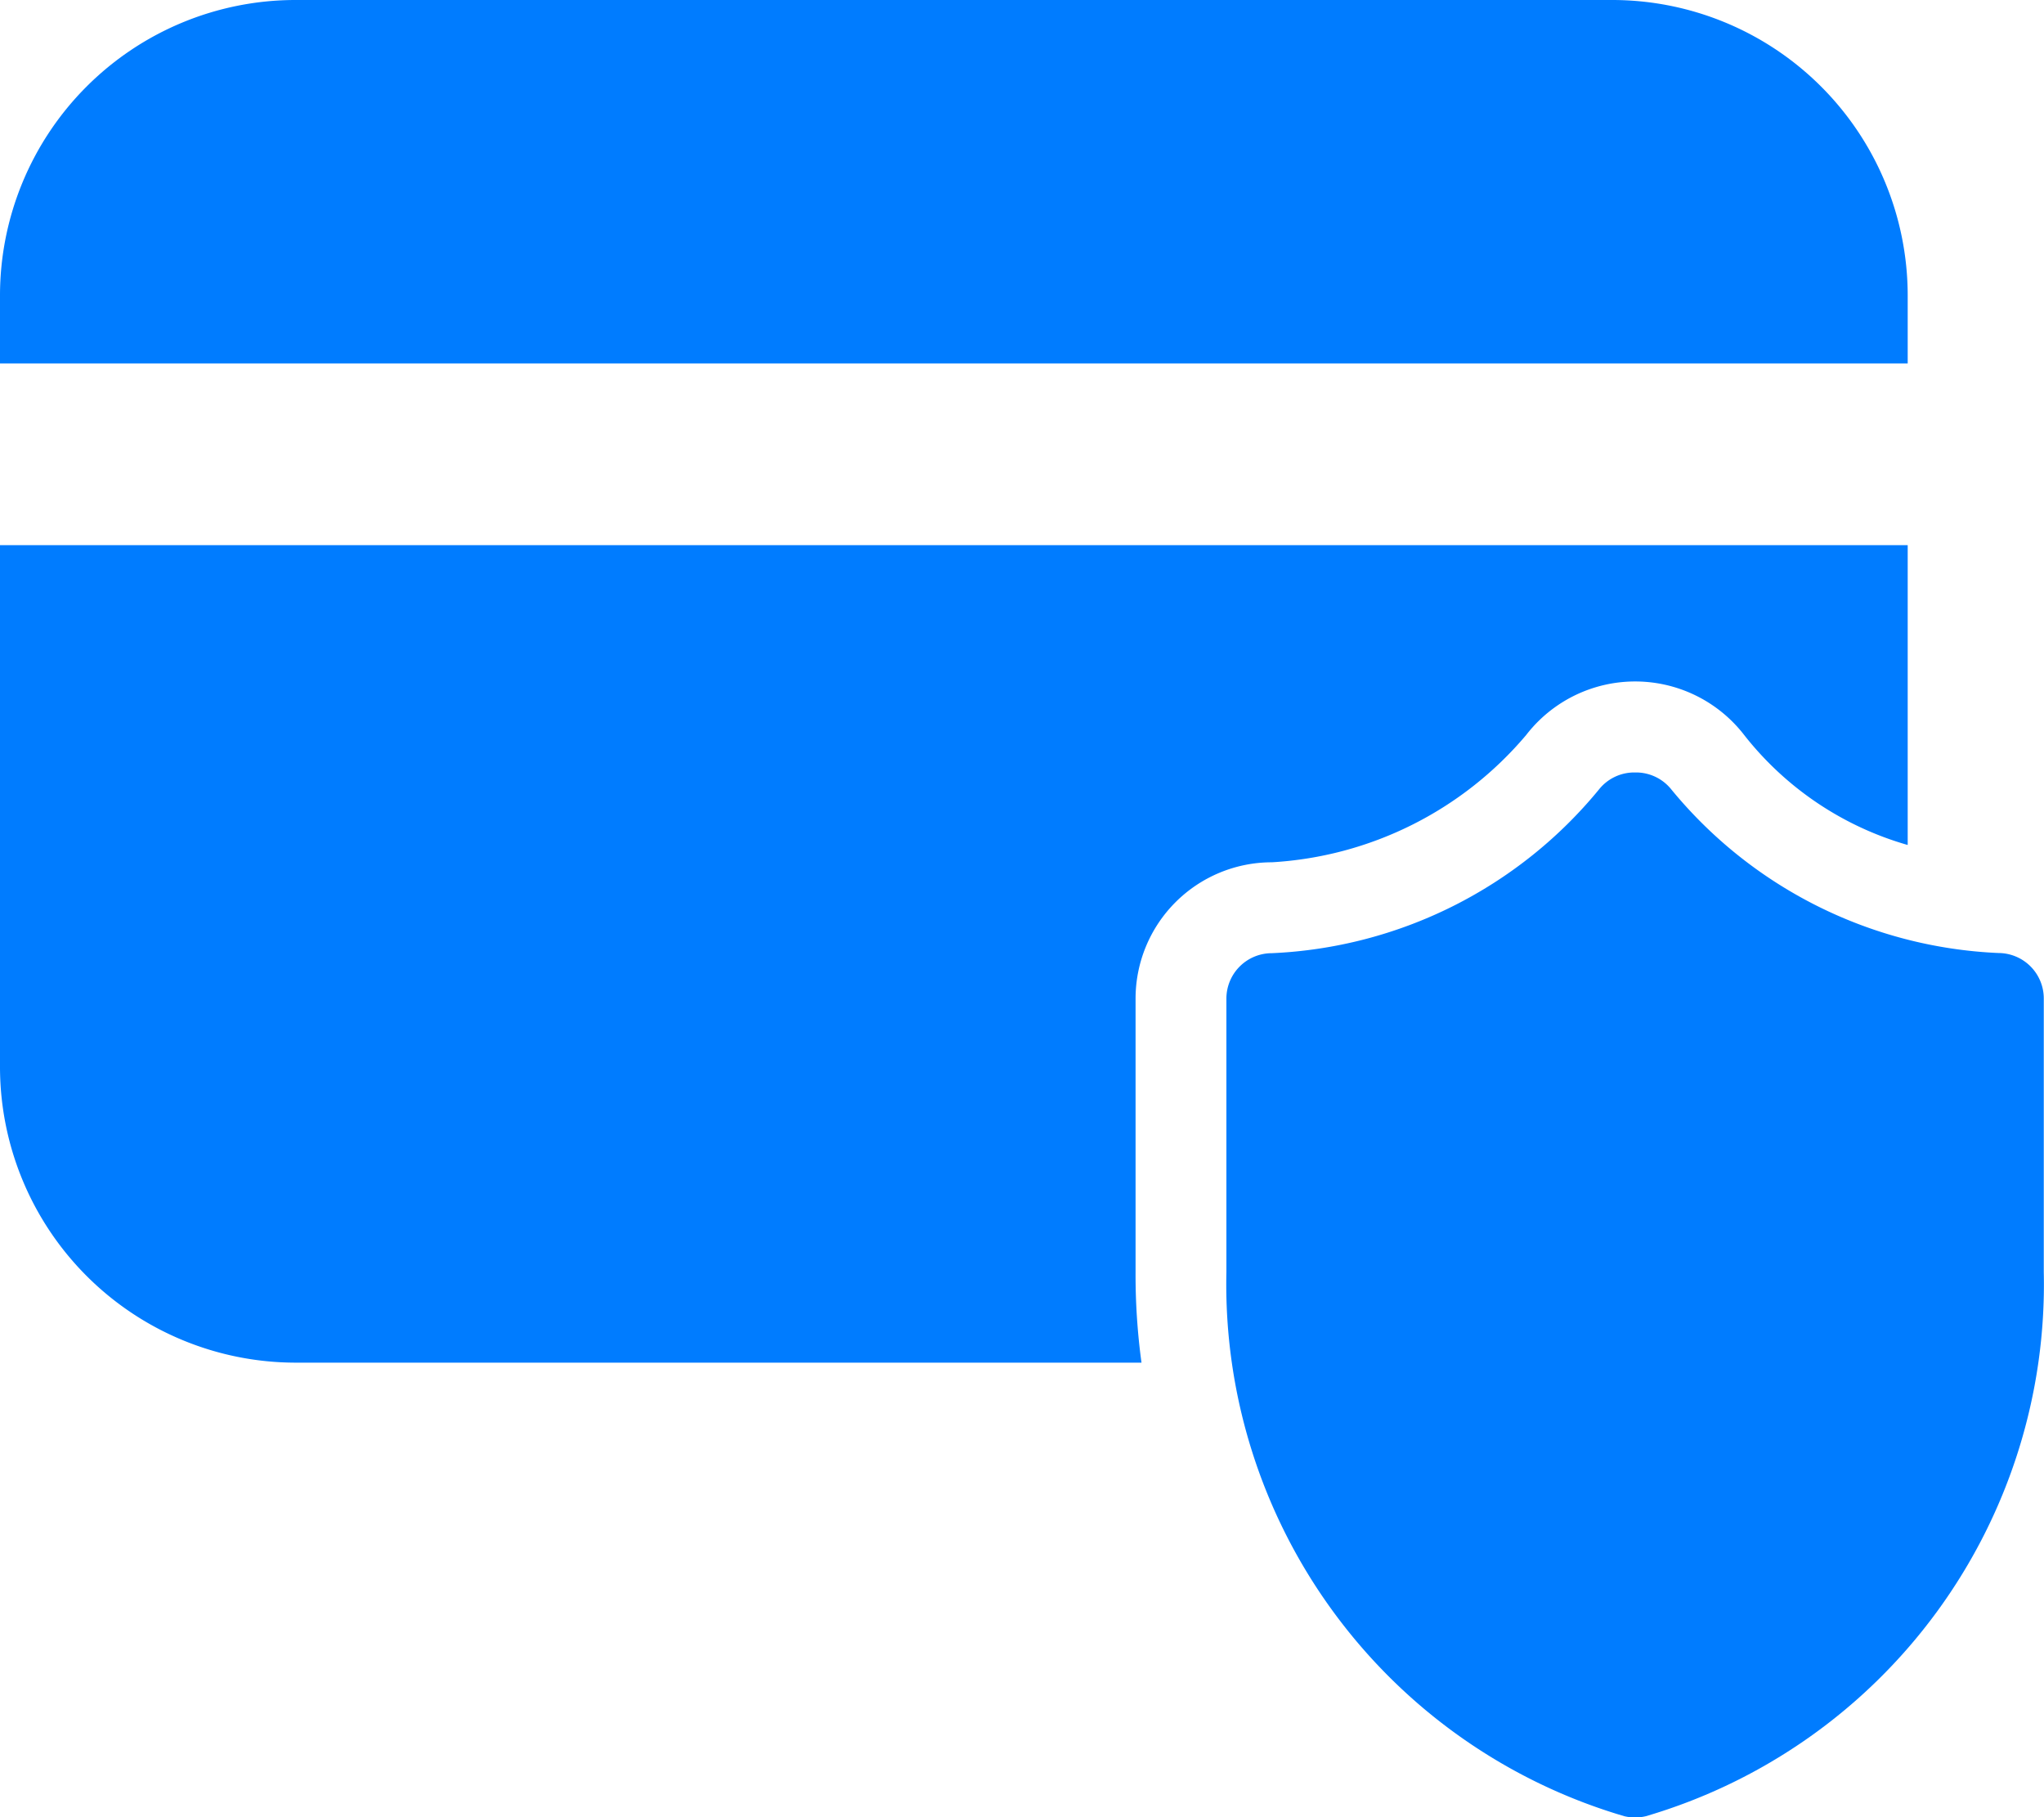
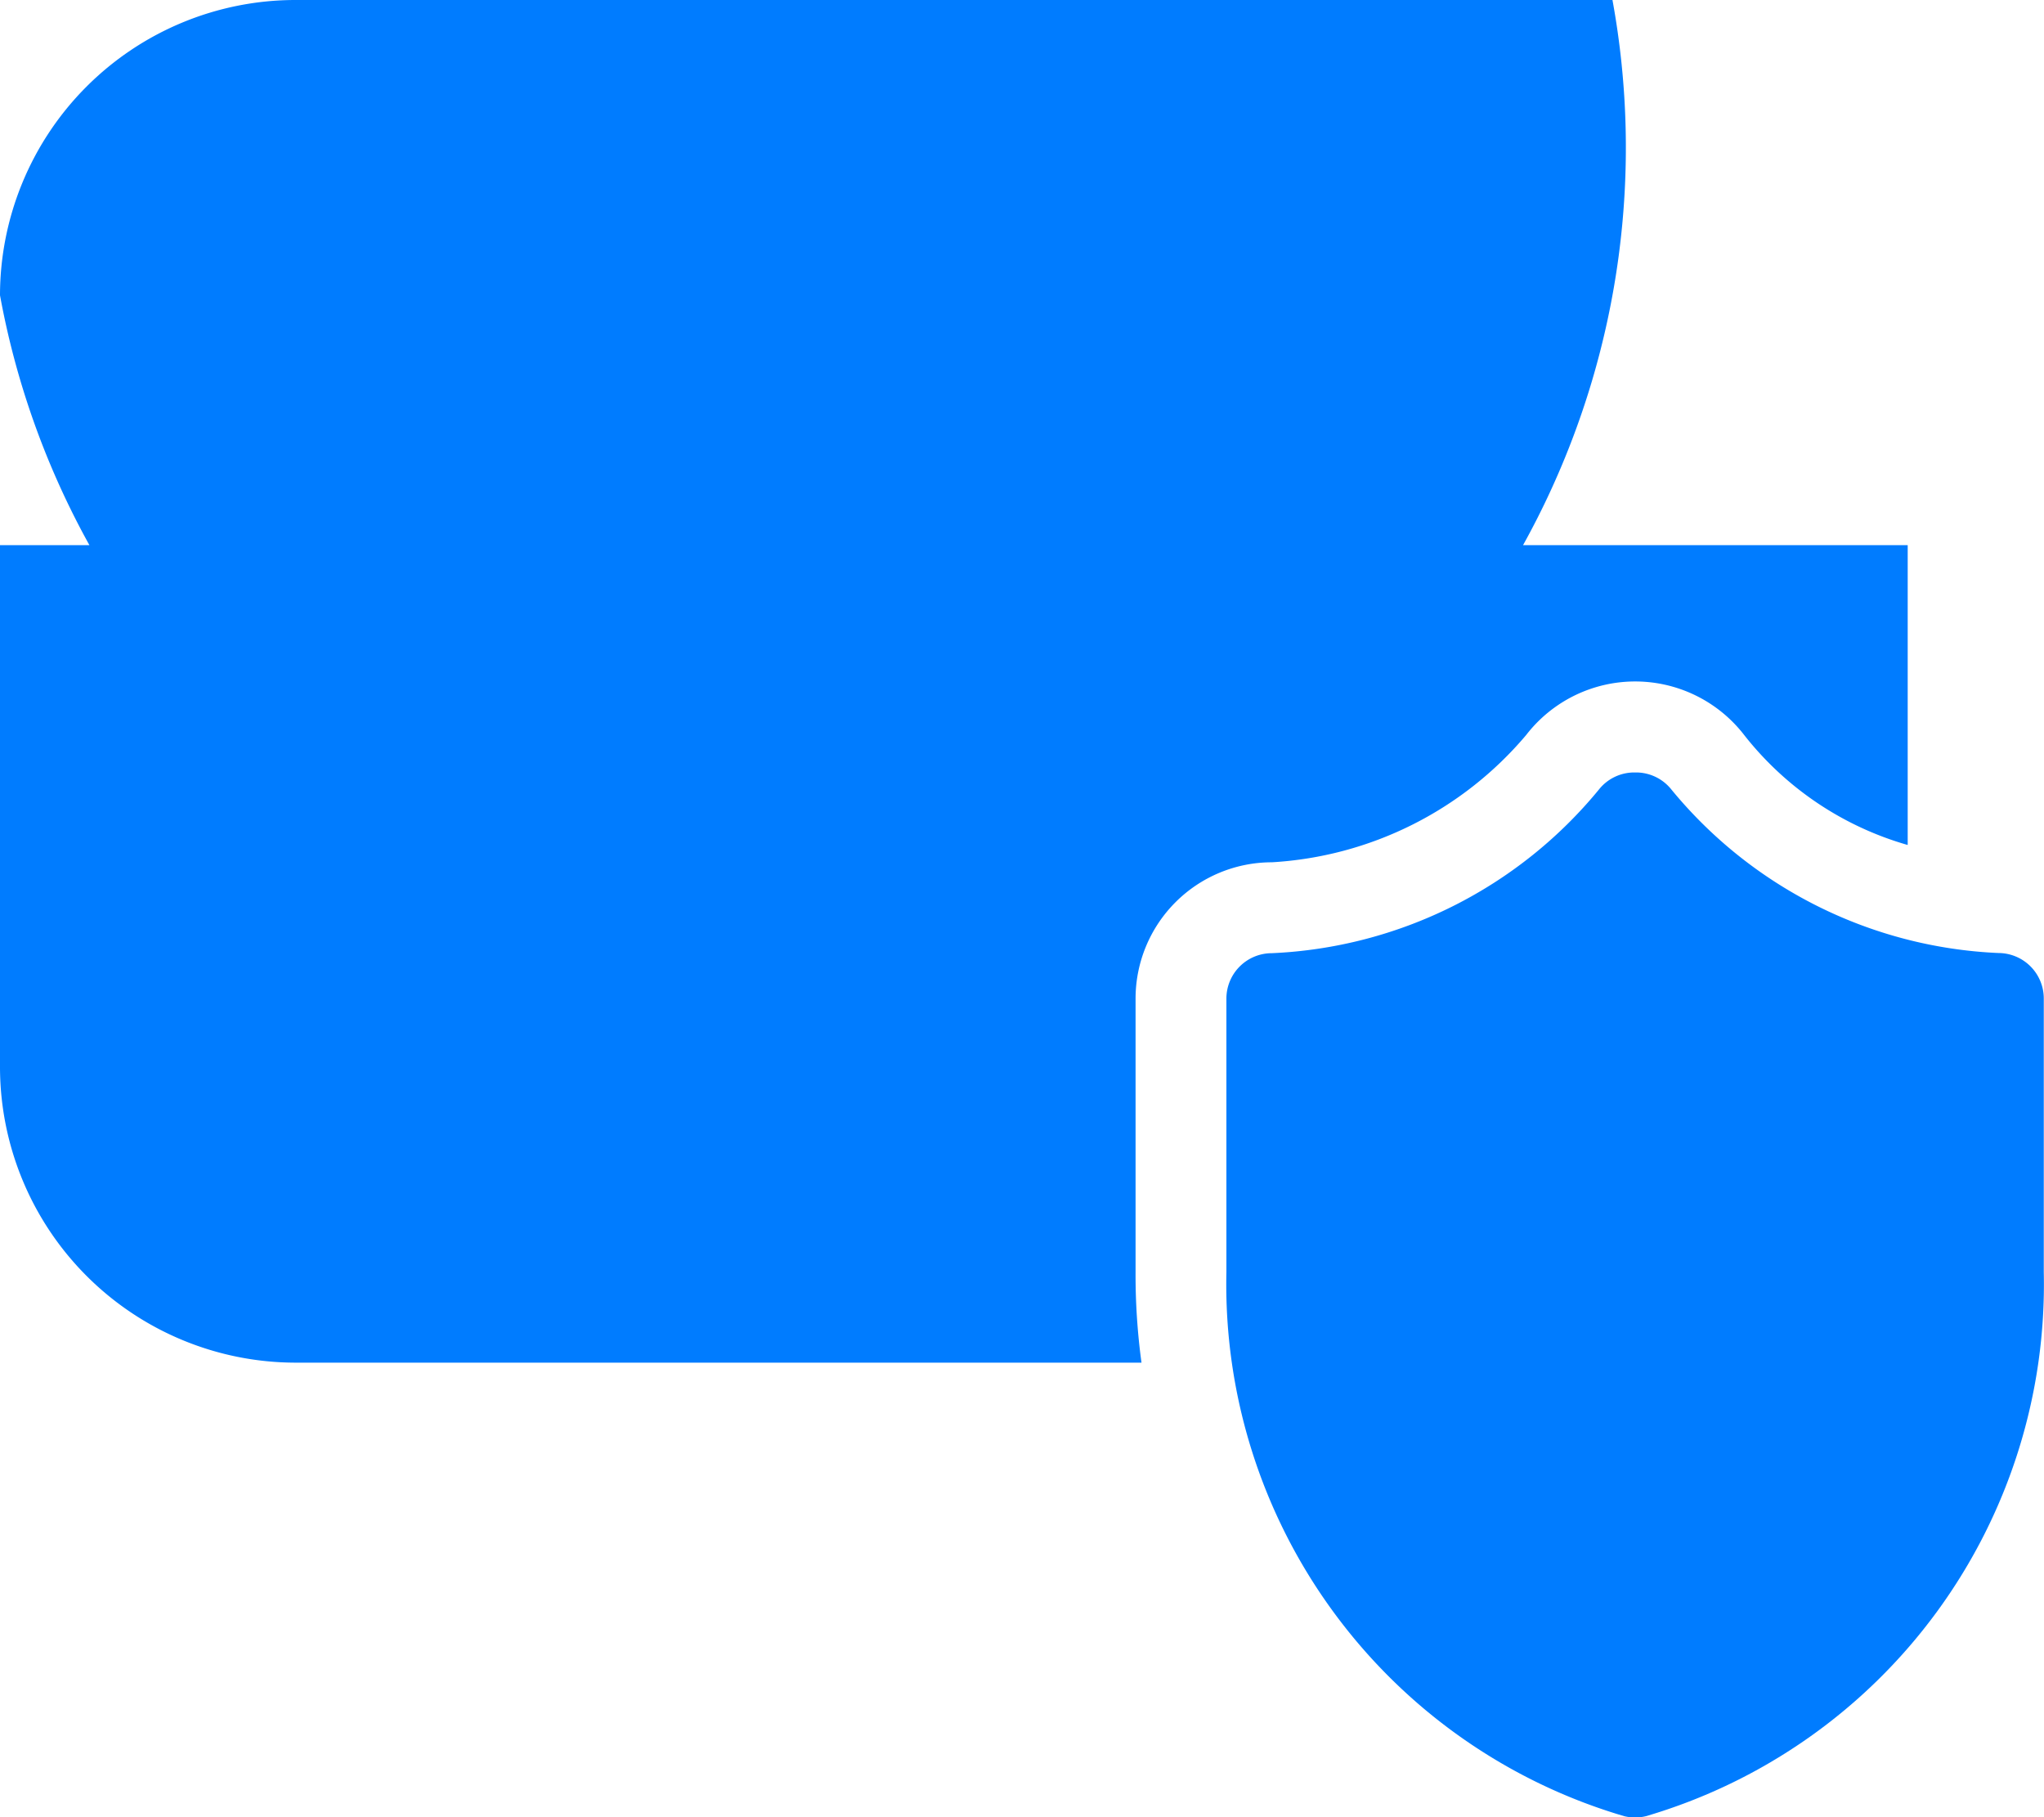
<svg xmlns="http://www.w3.org/2000/svg" width="37.58" height="33.404" viewBox="0 0 37.58 33.404">
-   <path id="pom" d="M6.428,6A5.434,5.434,0,0,0,1,11.428v1.253H36.074V11.428A5.434,5.434,0,0,0,30.646,6ZM1,16.021v9.6a5.439,5.439,0,0,0,5.428,5.428H21.987a11.941,11.941,0,0,1-.109-1.67V24.356a2.507,2.507,0,0,1,2.505-2.505,6.622,6.622,0,0,0,4.676-2.339,2.532,2.532,0,0,1,4.009,0,5.878,5.878,0,0,0,3.006,2.021V16.021ZM31.064,20.2a.83.83,0,0,0-.669.316,8.245,8.245,0,0,1-6.012,3.006.835.835,0,0,0-.835.835v5.029a10.191,10.191,0,0,0,7.314,10,.848.848,0,0,0,.4,0,10.191,10.191,0,0,0,7.314-10V24.354a.836.836,0,0,0-.832-.835,8.246,8.246,0,0,1-6.015-3.006A.83.83,0,0,0,31.064,20.2Z" transform="translate(-1 -6)" fill="#007cff" />
+   <path id="pom" d="M6.428,6A5.434,5.434,0,0,0,1,11.428v1.253V11.428A5.434,5.434,0,0,0,30.646,6ZM1,16.021v9.6a5.439,5.439,0,0,0,5.428,5.428H21.987a11.941,11.941,0,0,1-.109-1.67V24.356a2.507,2.507,0,0,1,2.505-2.505,6.622,6.622,0,0,0,4.676-2.339,2.532,2.532,0,0,1,4.009,0,5.878,5.878,0,0,0,3.006,2.021V16.021ZM31.064,20.2a.83.83,0,0,0-.669.316,8.245,8.245,0,0,1-6.012,3.006.835.835,0,0,0-.835.835v5.029a10.191,10.191,0,0,0,7.314,10,.848.848,0,0,0,.4,0,10.191,10.191,0,0,0,7.314-10V24.354a.836.836,0,0,0-.832-.835,8.246,8.246,0,0,1-6.015-3.006A.83.83,0,0,0,31.064,20.2Z" transform="translate(-1 -6)" fill="#007cff" />
</svg>